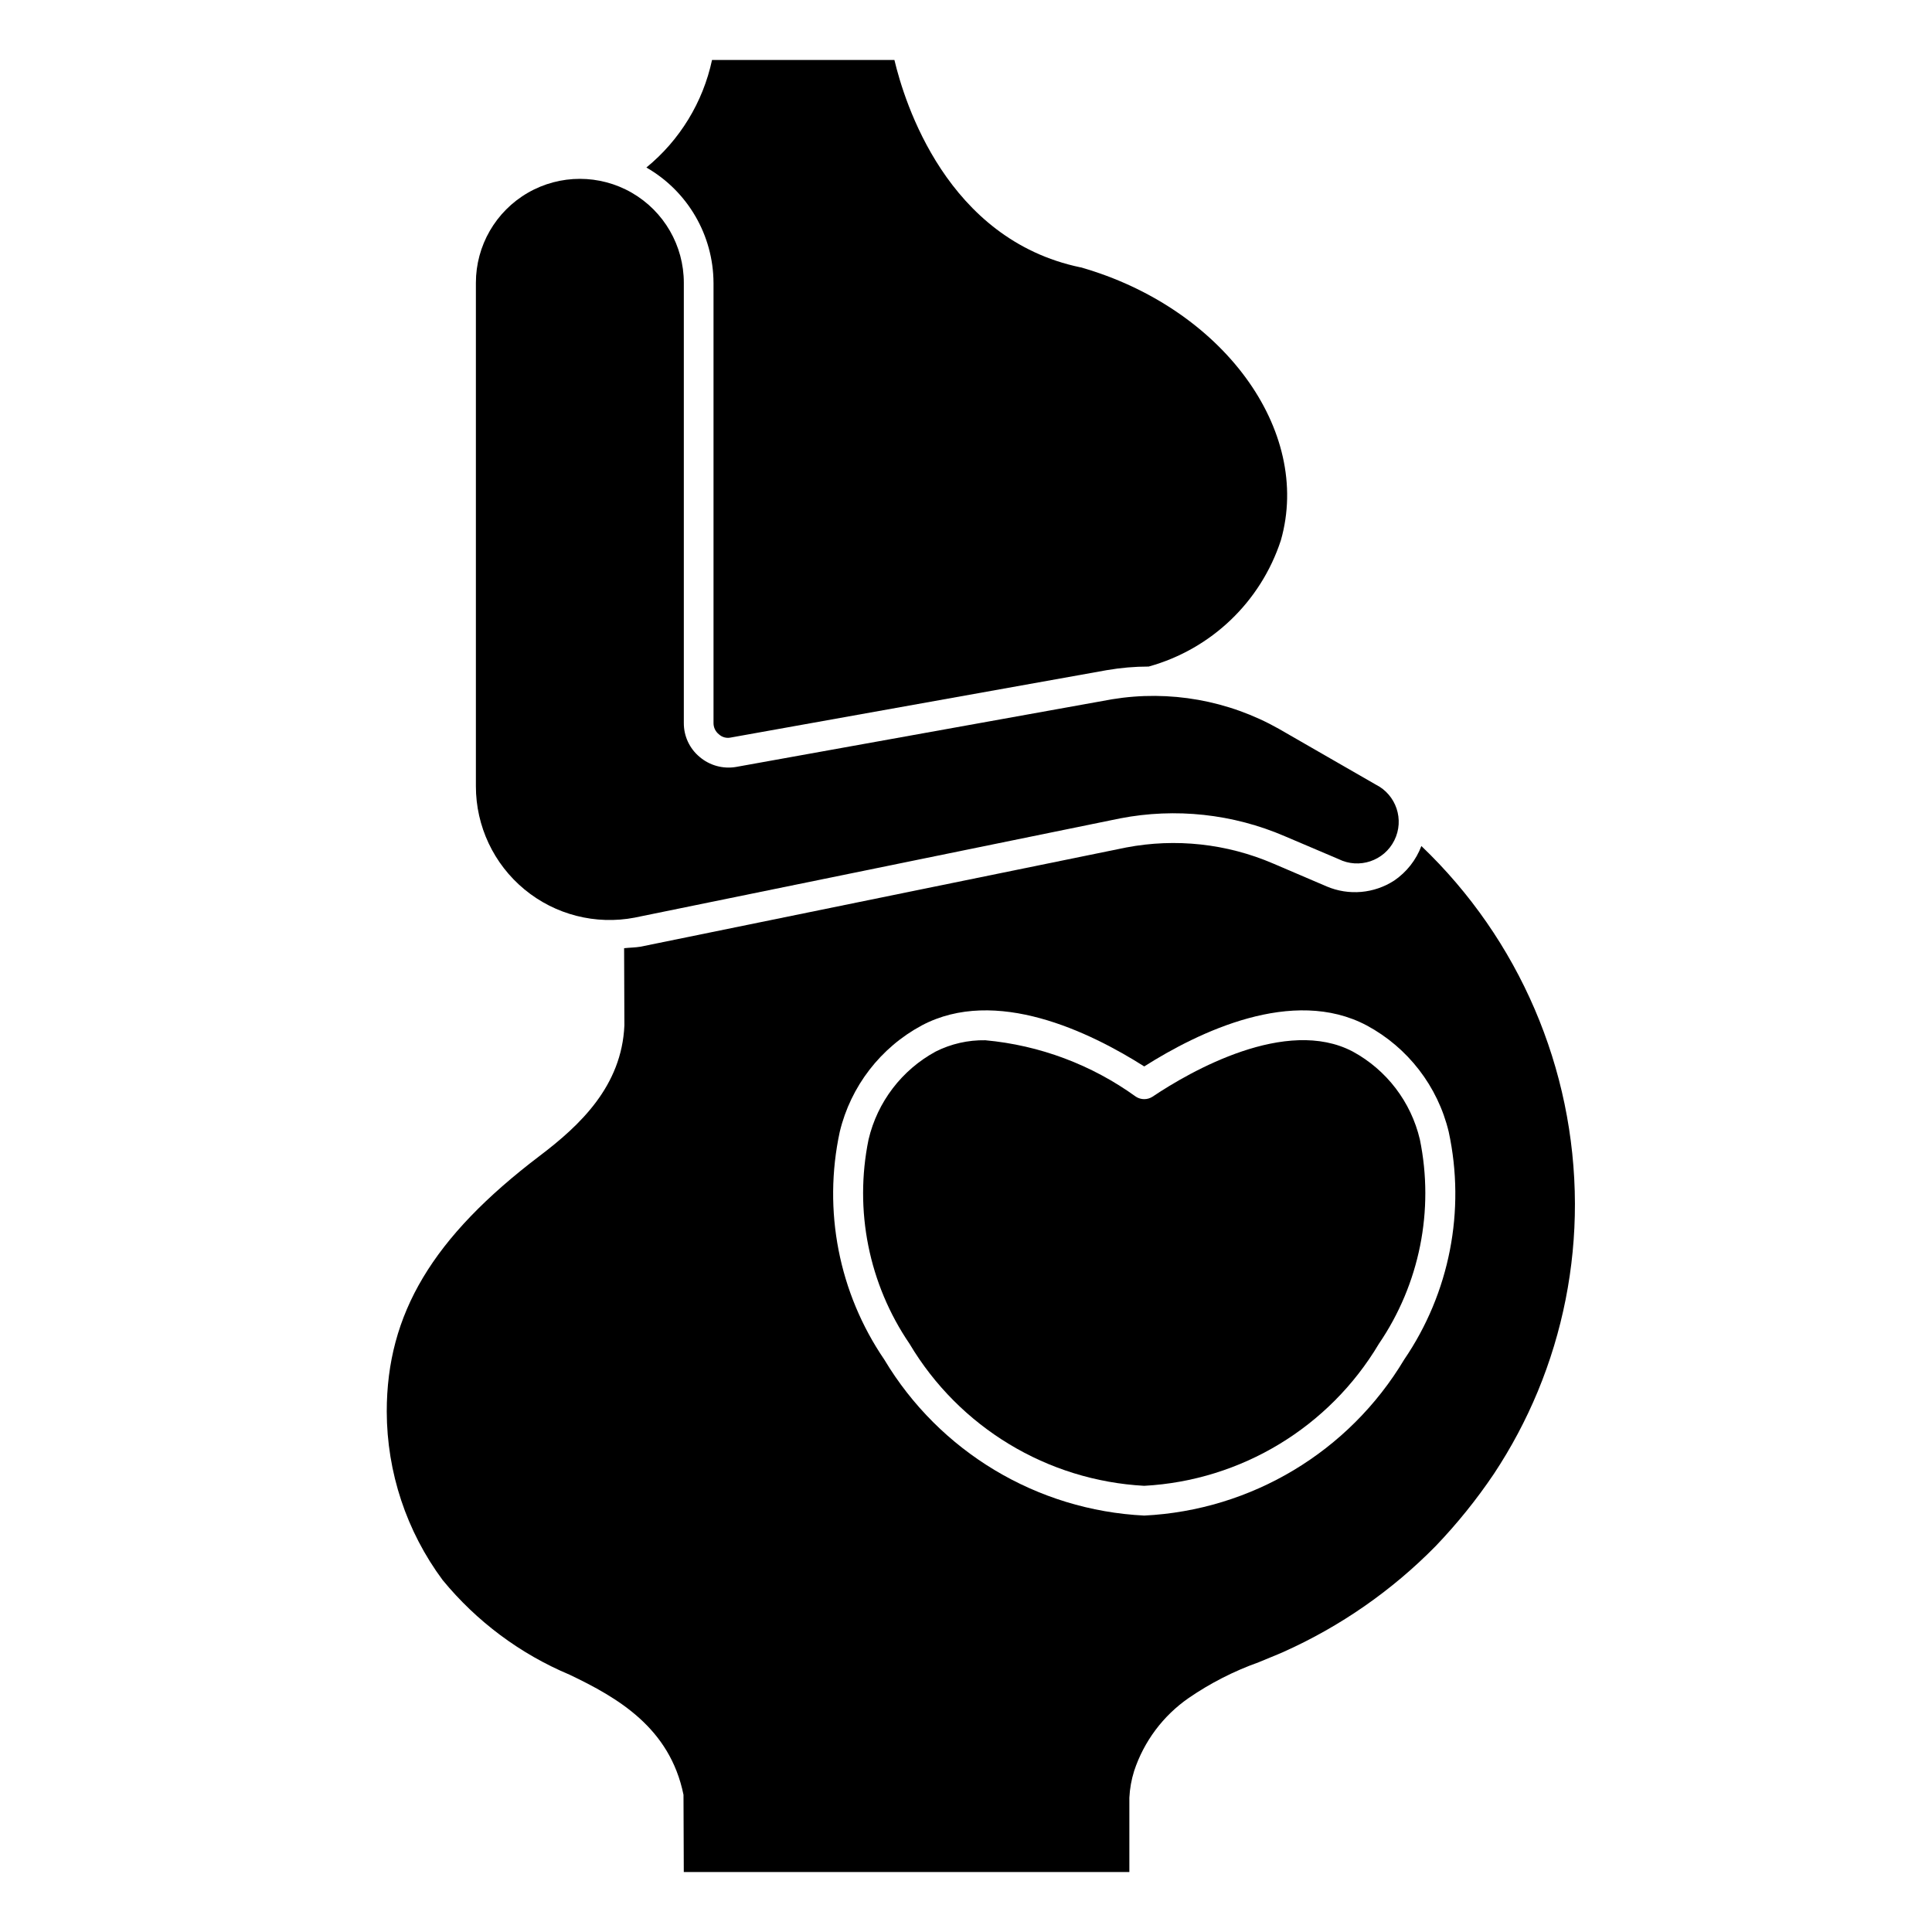
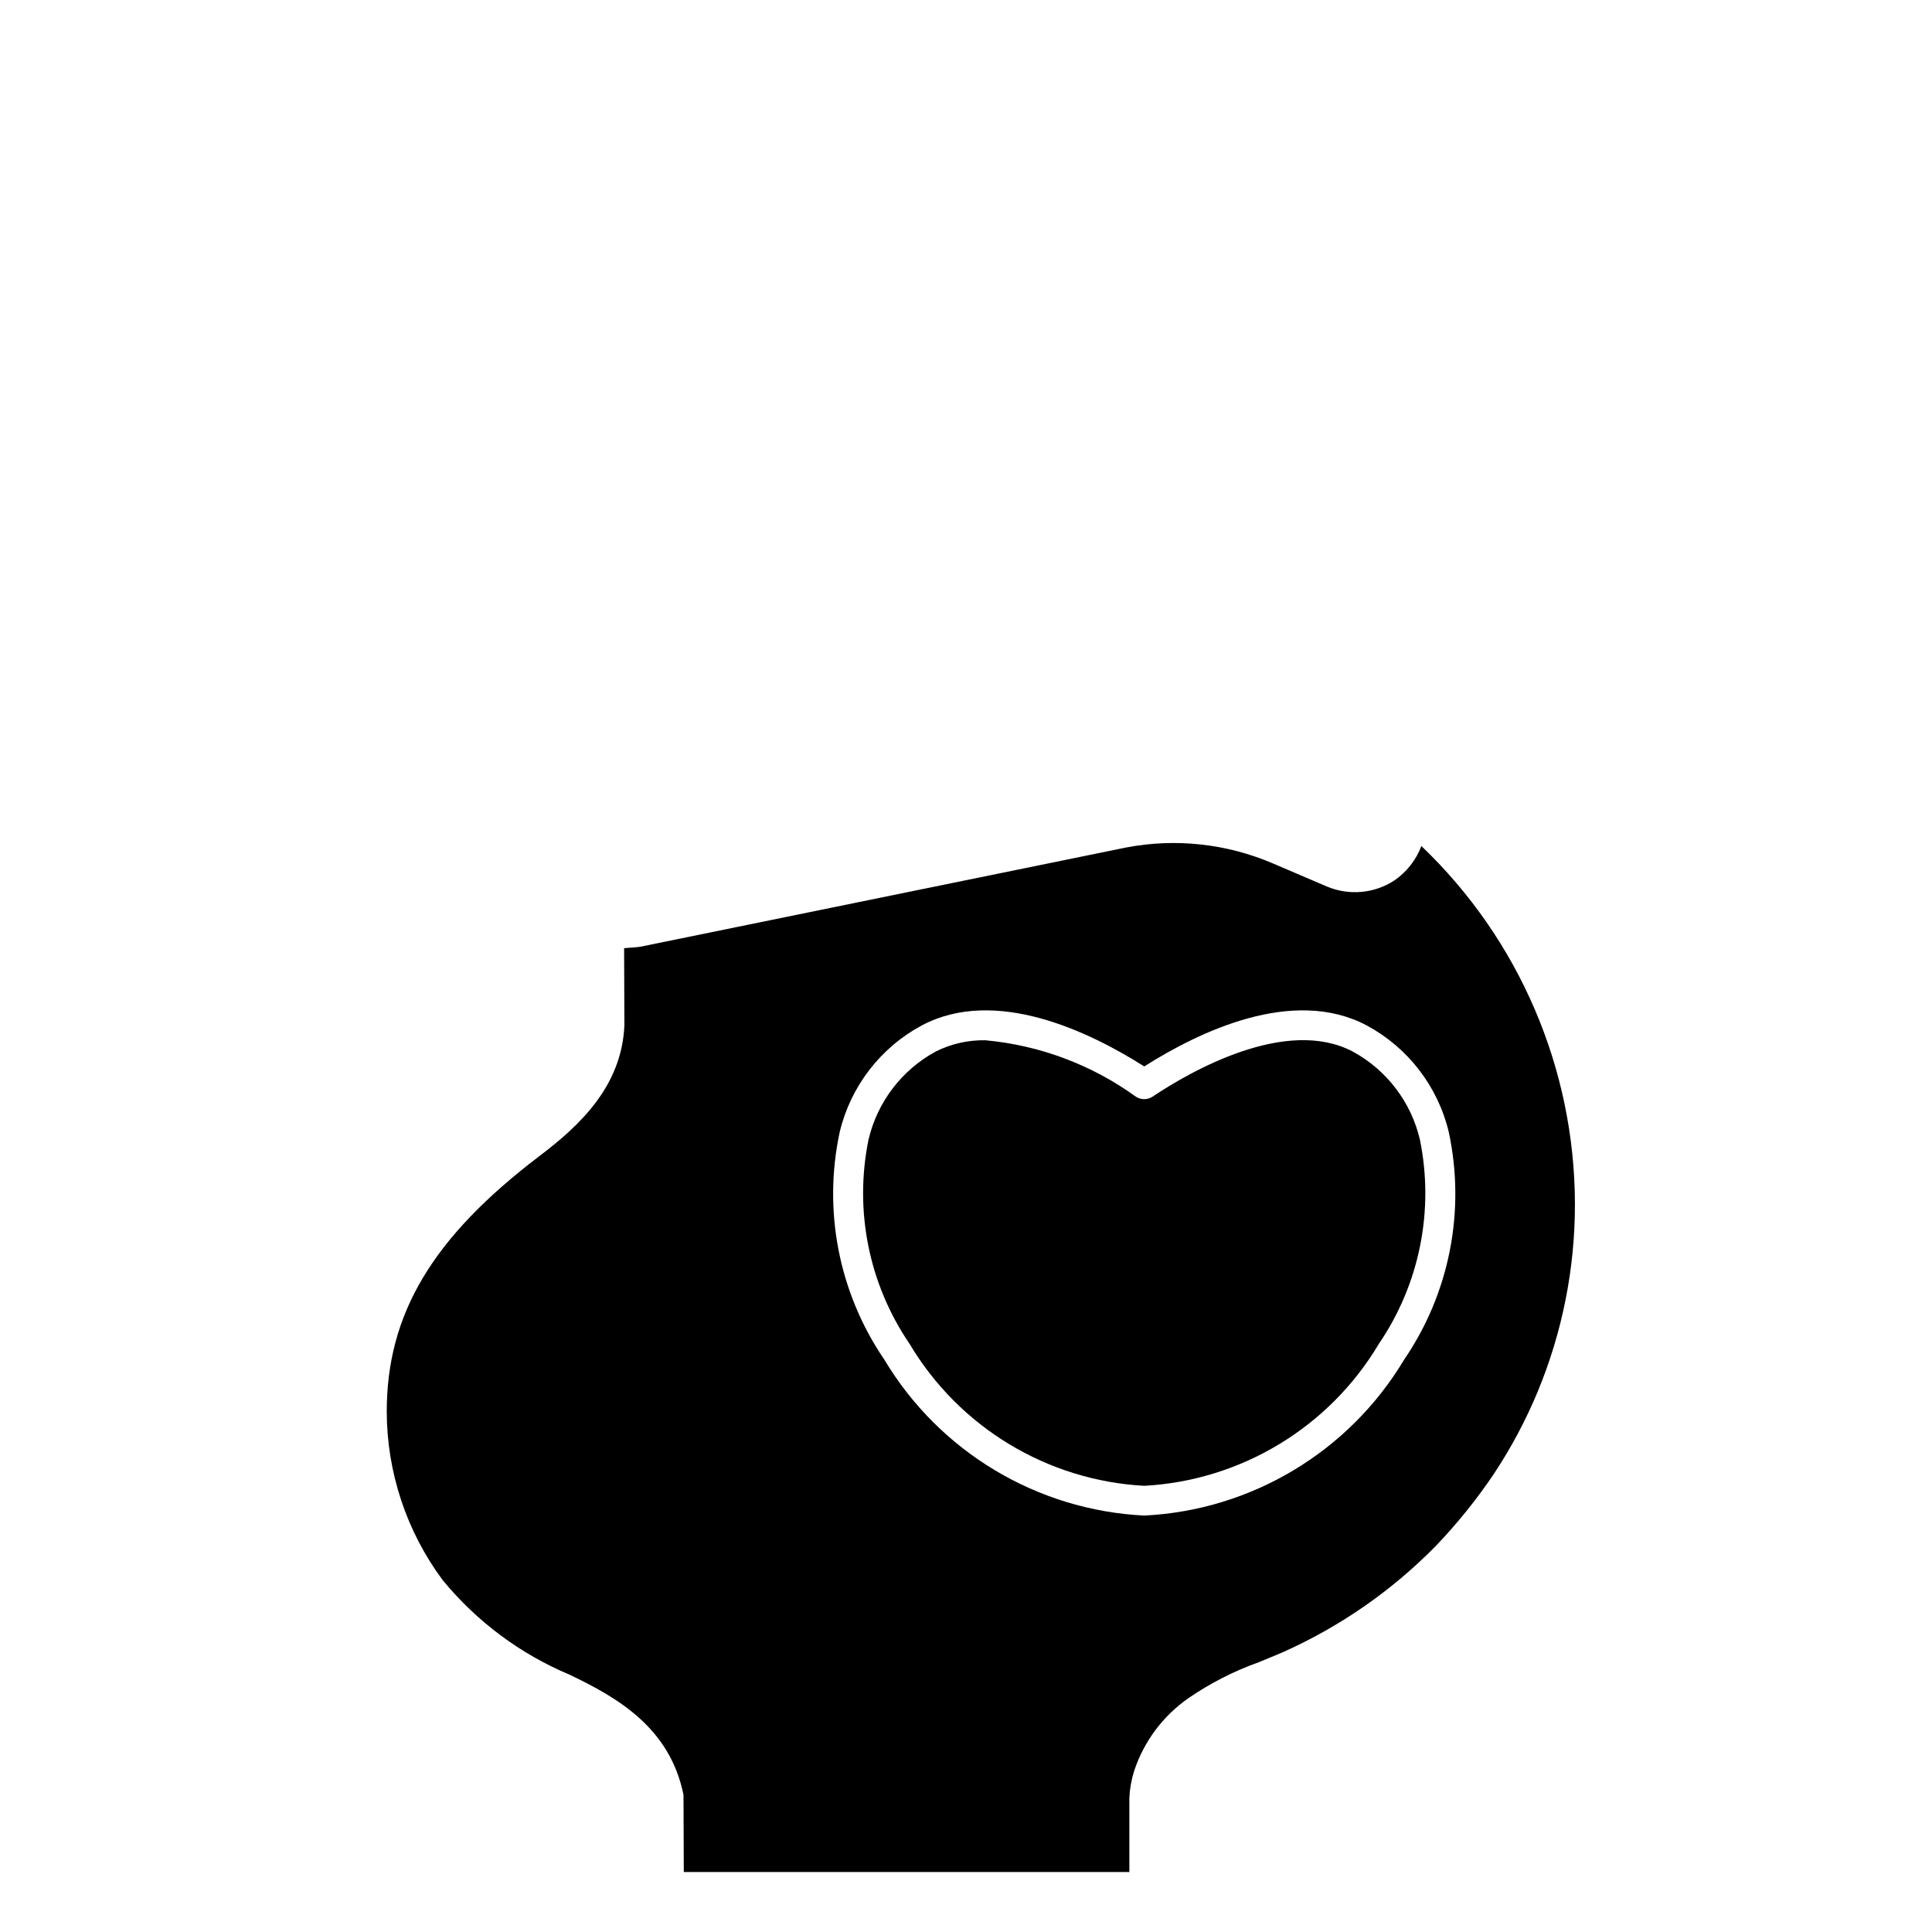
<svg xmlns="http://www.w3.org/2000/svg" fill="#000000" width="800px" height="800px" version="1.1" viewBox="144 144 512 512">
  <g>
-     <path d="m333.09 218.94v116.66c-0.016 1.164 0.508 2.266 1.418 2.992 0.844 0.785 2.019 1.109 3.148 0.863l99.738-17.871v0.004c3.641-0.629 7.328-0.945 11.02-0.945 16.543-4.582 29.695-17.141 35.031-33.457 8.344-29.207-15.508-61.637-53.059-72.344h-0.078c-35.426-7.398-46.602-43.691-49.277-54.945h-48.336c-2.394 11.199-8.531 21.246-17.395 28.496 10.949 6.285 17.727 17.918 17.789 30.543z" />
-     <path d="m312.23 387.17 128.63-26.293c14.68-2.836 29.875-1.188 43.609 4.723l14.25 6.062c5.457 2.715 12.082 0.496 14.797-4.961 2.719-5.457 0.5-12.082-4.957-14.797l-25.586-14.719v-0.004c-13.418-7.586-29.027-10.363-44.238-7.871l-99.738 17.949c-3.441 0.566-6.957-0.414-9.605-2.68-2.664-2.215-4.191-5.508-4.172-8.973v-116.66c0-9.844-5.254-18.938-13.777-23.859s-19.027-4.922-27.551 0c-8.523 4.922-13.777 14.016-13.777 23.859v133.43c0 10.57 4.715 20.586 12.863 27.32 8.148 6.731 18.875 9.473 29.254 7.477z" />
    <path d="m502.49 422.67c-17.633-9.289-42.98 5.195-53.059 11.965-1.34 0.867-3.066 0.867-4.406 0-11.723-8.473-25.508-13.641-39.91-14.957-4.562-0.082-9.07 0.945-13.148 2.992-8.977 4.879-15.445 13.355-17.789 23.301-3.852 18.777 0.066 38.316 10.863 54.156 13.164 22.121 36.484 36.23 62.188 37.629 25.703-1.398 49.023-15.508 62.188-37.629 10.797-15.84 14.715-35.379 10.863-54.156-2.344-9.945-8.812-18.422-17.789-23.301z" />
    <path d="m520.68 368.2c-1.398 3.707-3.898 6.891-7.164 9.133-5.344 3.484-12.074 4.074-17.945 1.574l-14.168-6.062h-0.004c-12.273-5.277-25.844-6.758-38.965-4.25l-128.71 26.293c-1.418 0.234-2.914 0.234-4.328 0.395l0.074 20.465c-0.707 16.059-11.73 26.449-22.434 34.559-28.418 21.57-40.543 41.879-40.543 67.777 0.035 16.078 5.223 31.723 14.801 44.637 9.016 10.988 20.582 19.609 33.691 25.109 12.676 6.062 26.527 14.012 30.148 31.805l0.078 20.469h118.08v-19.684c0.117-2.406 0.543-4.785 1.262-7.082 2.594-7.859 7.68-14.66 14.484-19.367 5.734-3.934 11.949-7.109 18.5-9.445 2.203-0.945 4.488-1.812 6.613-2.754v-0.004c15.062-6.746 28.734-16.25 40.305-28.023 5.676-5.926 10.84-12.324 15.426-19.129 4.574-6.906 8.477-14.234 11.652-21.883 6.527-15.773 9.871-32.68 9.84-49.75-0.09-35.82-14.785-70.051-40.699-94.781zm-4.566 136.11v0.004c-14.613 24.414-40.457 39.922-68.879 41.328-28.422-1.406-54.266-16.914-68.879-41.328-12.051-17.656-16.32-39.488-11.809-60.379 2.902-12.059 10.805-22.309 21.727-28.184 19.602-10.391 44.555 1.73 58.961 10.863 14.406-9.133 39.359-21.254 58.961-10.863 10.922 5.875 18.824 16.125 21.727 28.184 4.512 20.891 0.242 42.723-11.809 60.379z" />
  </g>
</svg>